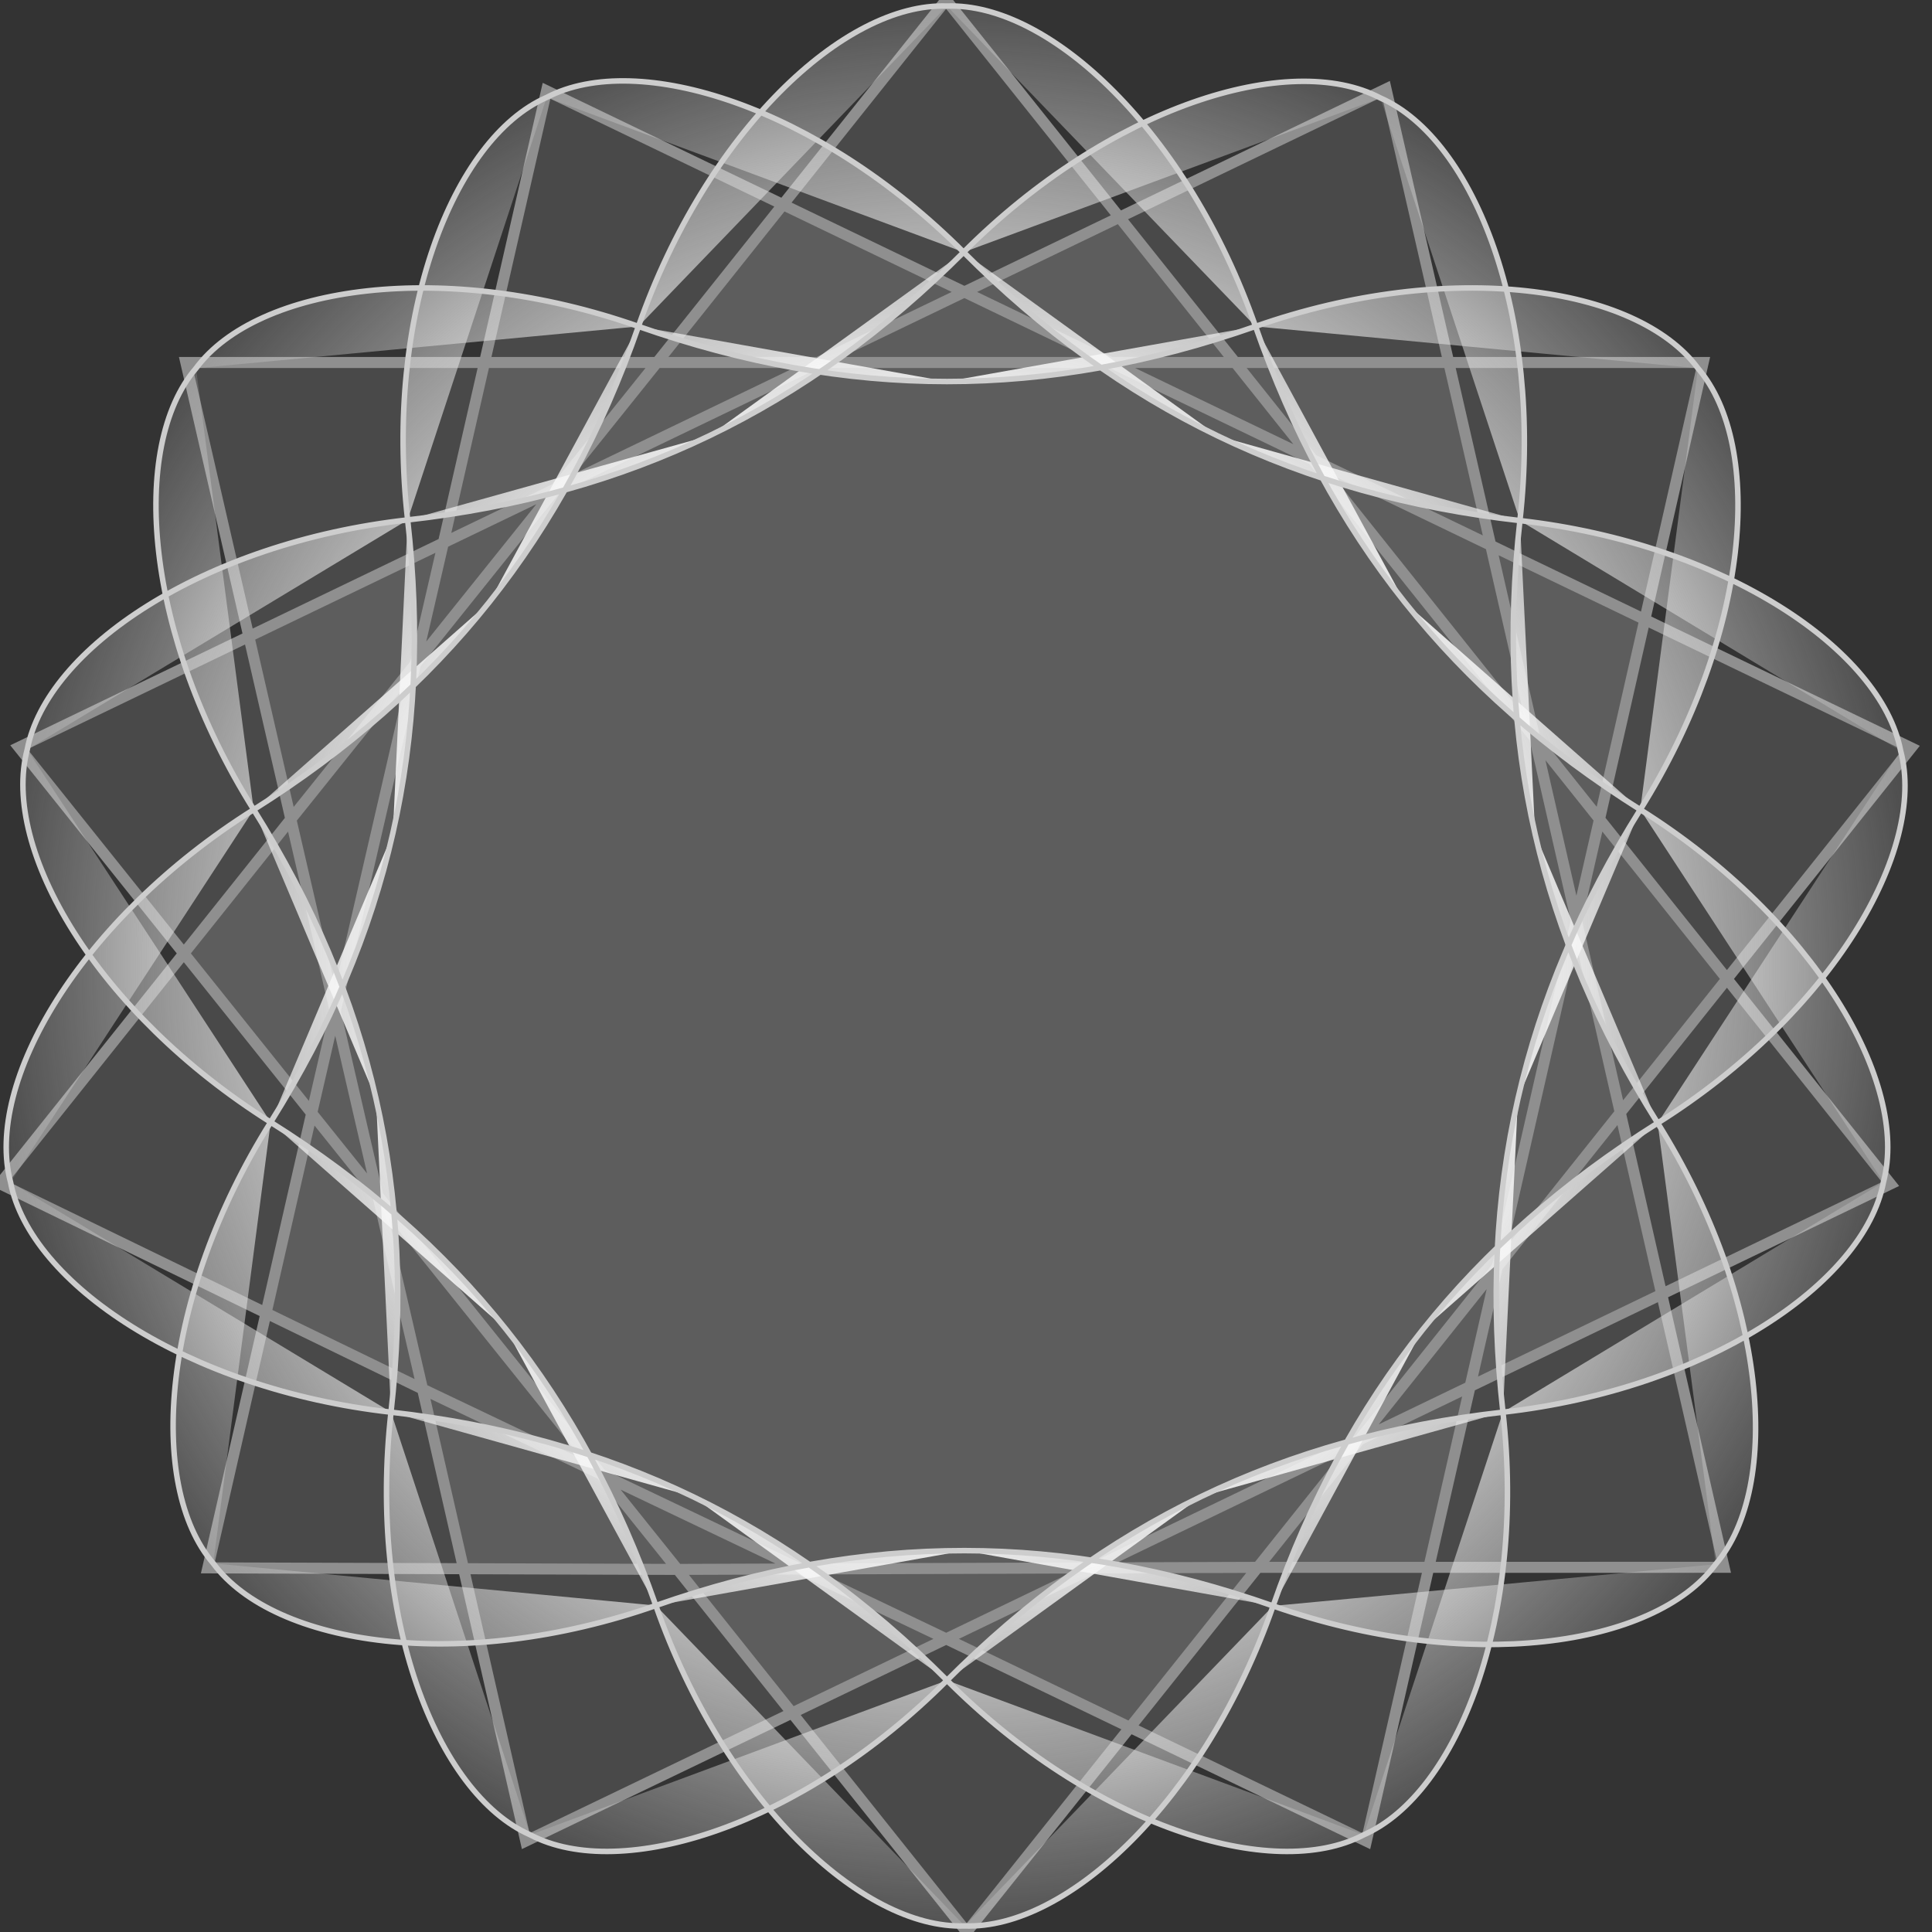
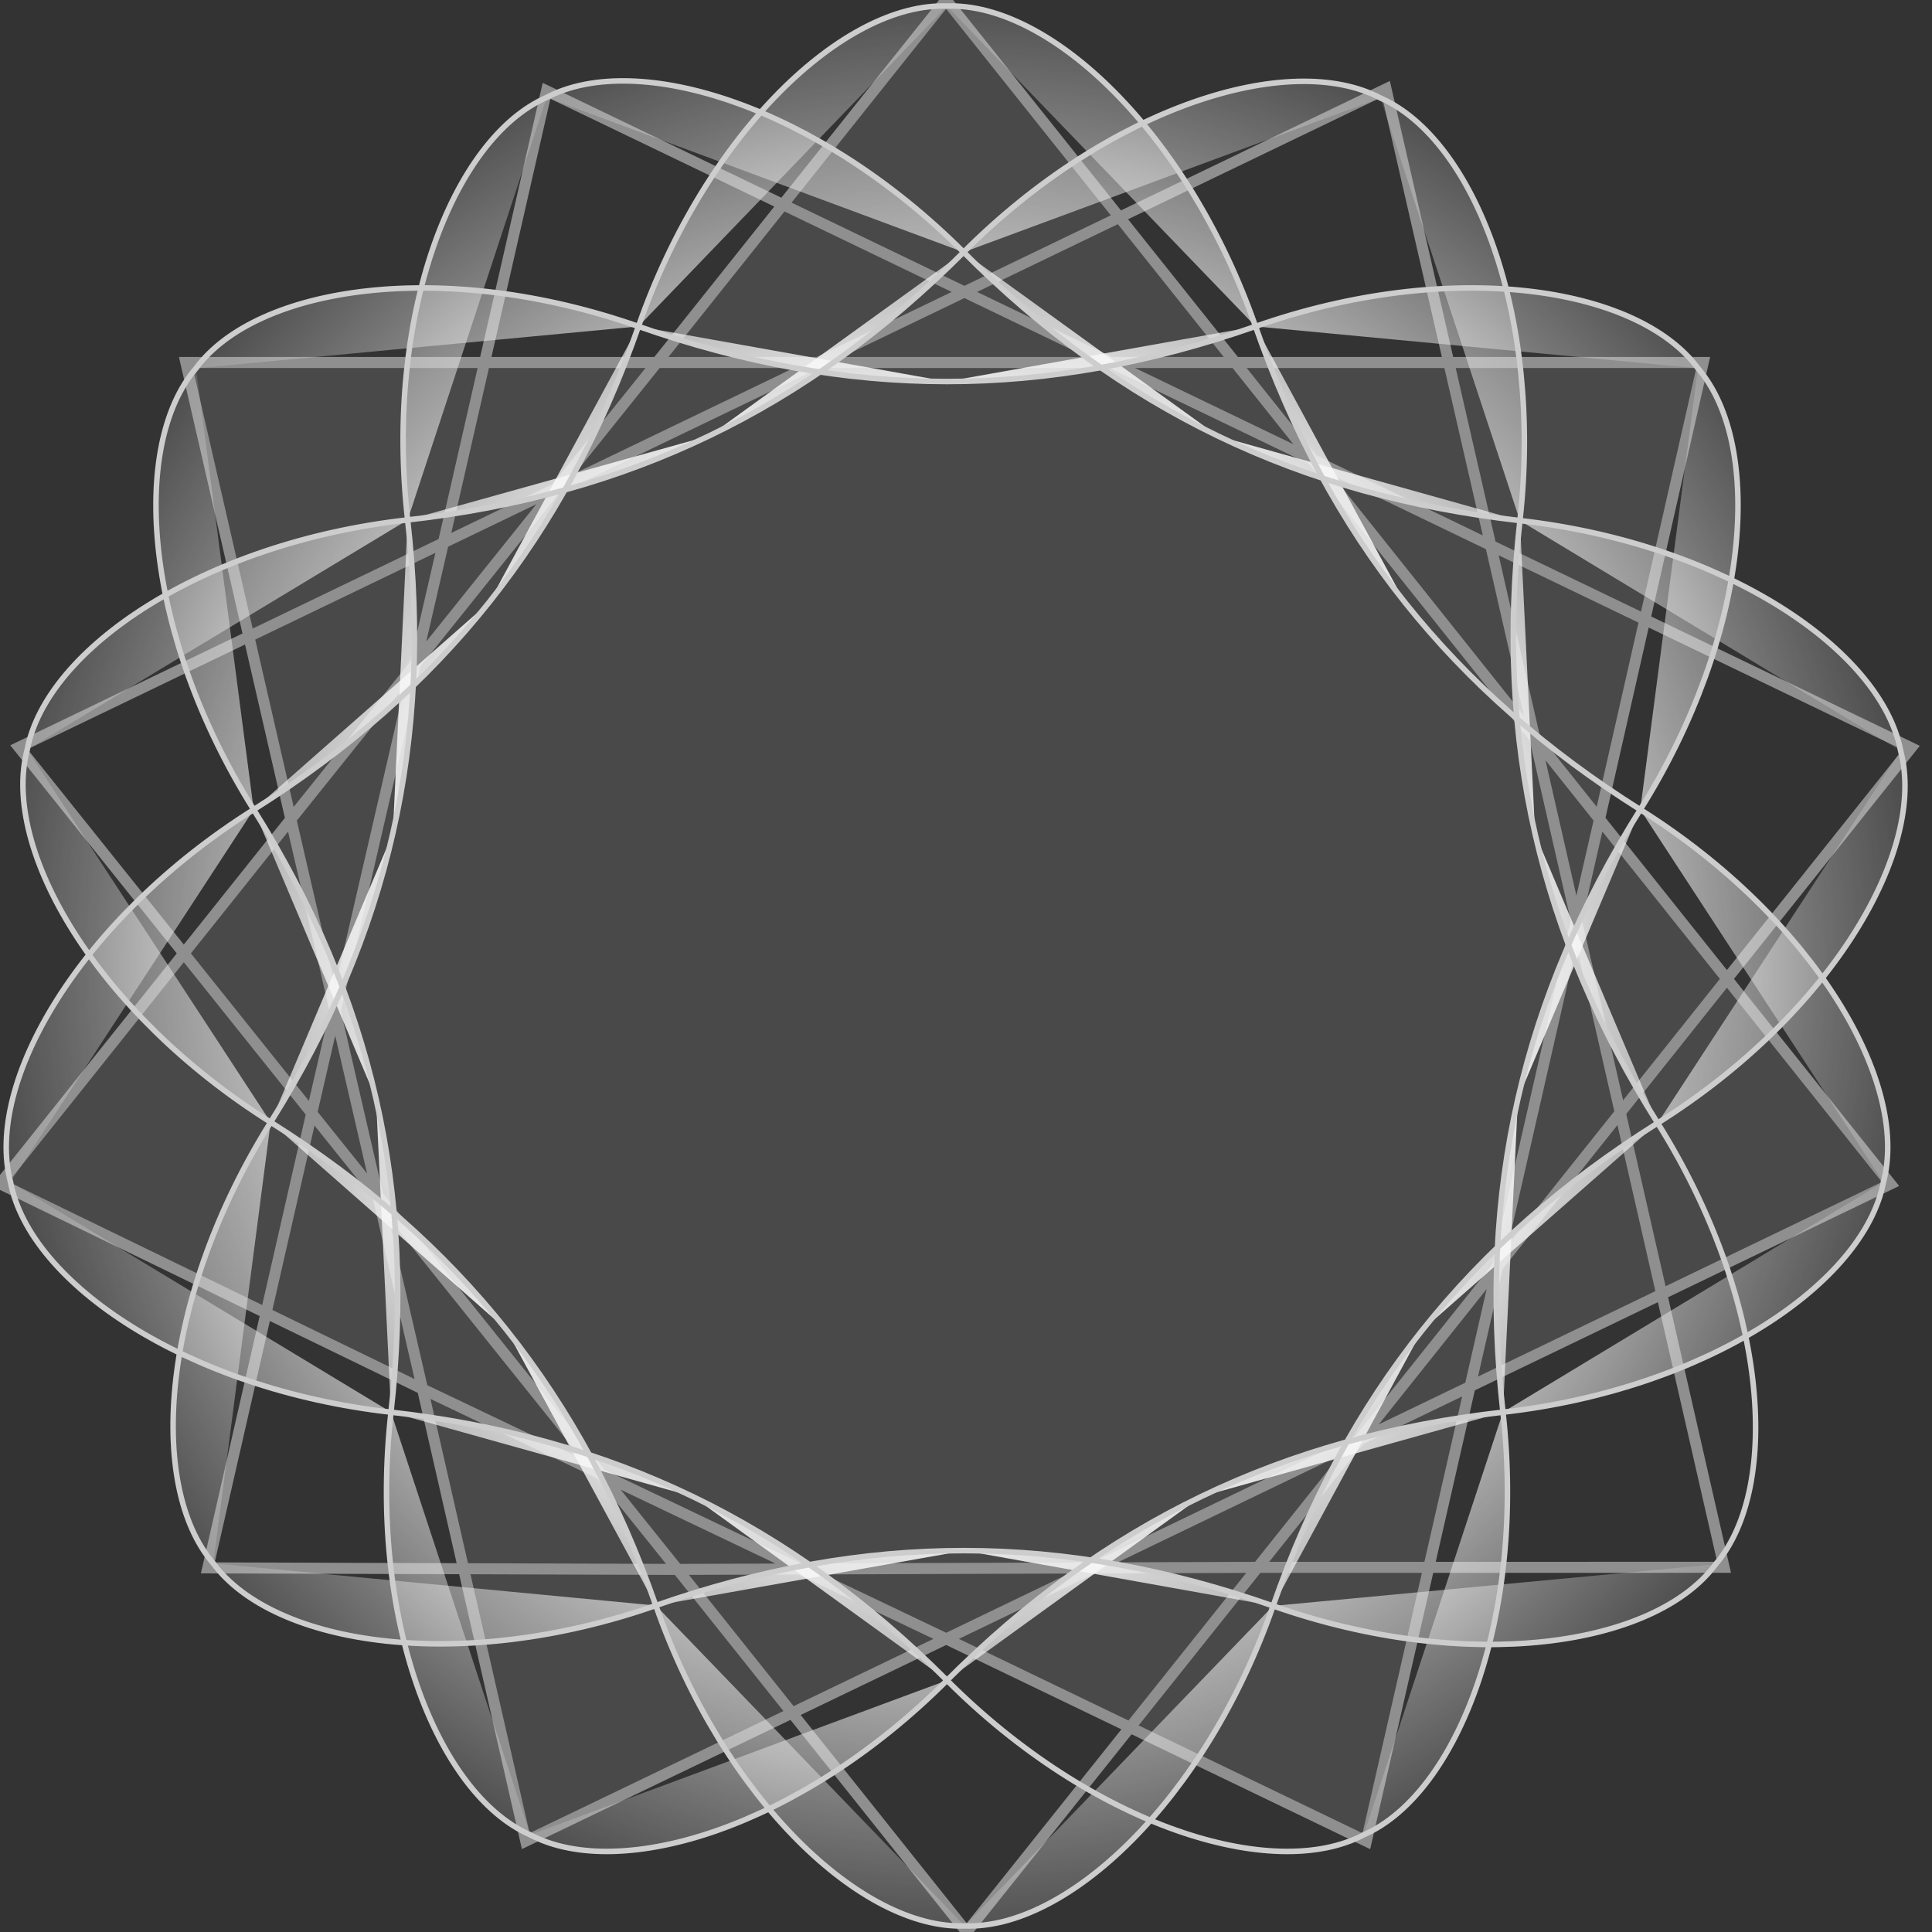
<svg xmlns="http://www.w3.org/2000/svg" width="55" height="55" viewBox="0 0 55 55" fill="none">
  <rect x="0" y="0" width="55" height="55" fill="#333333" stroke="none" />
  <path d="M45.535 23.32L53.819 33.706L41.85 39.471L38.897 52.415L26.936 46.655L14.967 52.413L12.029 39.543L0 33.7L8.28 23.322L5.291 10.32H18.703L26.933 0L35.165 10.32H48.487L45.535 23.32Z" fill="white" fill-opacity="0.11" />
-   <path d="M42.438 15.525L54.408 21.288L46.126 31.675L49.081 44.618L35.805 44.619L27.52 55L19.288 44.678L5.916 44.634L8.873 31.691L0.538 21.273L12.622 15.454L15.559 2.585L27.454 8.311L39.457 2.531L42.438 15.525Z" fill="white" fill-opacity="0.11" />
  <path d="M45.535 23.32L53.819 33.706L41.85 39.471M45.535 23.32L41.85 39.471M45.535 23.32L35.165 10.32M45.535 23.32L48.487 10.32H35.165M41.85 39.471L26.936 46.655M41.85 39.471L38.897 52.415L26.936 46.655M26.936 46.655L12.029 39.543M26.936 46.655L14.967 52.413L12.029 39.543M12.029 39.543L8.28 23.322M12.029 39.543L0 33.7L8.28 23.322M8.28 23.322L18.703 10.32M8.28 23.322L5.291 10.32H18.703M18.703 10.32L26.933 0L35.165 10.32M18.703 10.32H35.165M42.438 15.525L54.408 21.288L46.126 31.675M42.438 15.525L46.126 31.675M42.438 15.525L27.454 8.311M42.438 15.525L39.457 2.531L27.454 8.311M46.126 31.675L35.805 44.619M46.126 31.675L49.081 44.618L35.805 44.619M35.805 44.619L19.288 44.678M35.805 44.619L27.52 55L19.288 44.678M19.288 44.678L8.873 31.691M19.288 44.678L5.916 44.634L8.873 31.691M8.873 31.691L12.622 15.454M8.873 31.691L0.538 21.273L12.622 15.454M12.622 15.454L15.559 2.585L27.454 8.311M12.622 15.454L27.454 8.311" stroke="#8F8F8F" stroke-width="0.314" />
  <path fill-rule="evenodd" clip-rule="evenodd" d="M11.131 40.202C10.476 46.023 12.417 51.056 15.094 52.234L11.131 40.202Z" fill="url(#paint0_radial_16_11)" />
  <path fill-rule="evenodd" clip-rule="evenodd" d="M26.959 47.836C24.723 45.596 22.337 43.865 19.725 42.605L26.959 47.836Z" fill="url(#paint1_radial_16_11)" />
  <path fill-rule="evenodd" clip-rule="evenodd" d="M42.786 40.202C39.644 40.556 36.805 41.345 34.193 42.605L42.786 40.202Z" fill="url(#paint2_radial_16_11)" />
-   <path fill-rule="evenodd" clip-rule="evenodd" d="M26.959 47.836C31.095 51.978 36.233 53.597 38.822 52.234L26.959 47.836Z" fill="url(#paint3_radial_16_11)" />
  <path fill-rule="evenodd" clip-rule="evenodd" d="M46.695 23.048C45.013 25.729 43.858 28.444 43.213 31.276L46.695 23.048Z" fill="url(#paint4_radial_16_11)" />
  <path fill-rule="evenodd" clip-rule="evenodd" d="M42.786 40.202C48.599 39.545 53.066 36.531 53.617 33.654L42.786 40.202Z" fill="url(#paint5_radial_16_11)" />
  <path fill-rule="evenodd" clip-rule="evenodd" d="M35.742 9.292C36.786 12.281 38.186 14.877 39.994 17.148L35.742 9.292Z" fill="url(#paint6_radial_16_11)" />
  <path fill-rule="evenodd" clip-rule="evenodd" d="M46.695 23.048C49.807 18.087 50.239 12.709 48.337 10.484L46.695 23.048Z" fill="url(#paint7_radial_16_11)" />
  <path fill-rule="evenodd" clip-rule="evenodd" d="M18.175 9.292C21.16 10.338 24.059 10.861 26.958 10.861L18.175 9.292Z" fill="url(#paint8_radial_16_11)" />
  <path fill-rule="evenodd" clip-rule="evenodd" d="M35.742 9.292C33.81 3.762 29.881 0.07 26.958 0.173L35.742 9.292Z" fill="url(#paint9_radial_16_11)" />
  <path fill-rule="evenodd" clip-rule="evenodd" d="M7.222 23.048C9.9 21.363 12.116 19.418 13.923 17.148L7.222 23.048Z" fill="url(#paint10_radial_16_11)" />
  <path fill-rule="evenodd" clip-rule="evenodd" d="M18.175 9.292C12.654 7.357 7.323 8.132 5.58 10.484L18.175 9.292Z" fill="url(#paint11_radial_16_11)" />
  <path fill-rule="evenodd" clip-rule="evenodd" d="M7.222 23.048C2.269 26.165 -0.449 30.822 0.3 33.654L7.222 23.048Z" fill="url(#paint12_radial_16_11)" />
  <path fill-rule="evenodd" clip-rule="evenodd" d="M11.131 40.202C11.485 37.054 11.349 34.107 10.704 31.276L11.131 40.202Z" fill="url(#paint13_radial_16_11)" />
  <path fill-rule="evenodd" clip-rule="evenodd" d="M26.958 47.836C22.822 51.978 17.684 53.597 15.094 52.234L26.958 47.836Z" fill="url(#paint14_radial_16_11)" />
  <path fill-rule="evenodd" clip-rule="evenodd" d="M11.131 40.202C14.273 40.556 17.112 41.345 19.725 42.605L11.131 40.202Z" fill="url(#paint15_radial_16_11)" />
  <path fill-rule="evenodd" clip-rule="evenodd" d="M26.958 47.836C29.194 45.596 31.58 43.865 34.193 42.605L26.958 47.836Z" fill="url(#paint16_radial_16_11)" />
  <path fill-rule="evenodd" clip-rule="evenodd" d="M42.786 40.202C43.441 46.023 41.5 51.056 38.822 52.234L42.786 40.202Z" fill="url(#paint17_radial_16_11)" />
  <path fill-rule="evenodd" clip-rule="evenodd" d="M42.786 40.202C42.432 37.054 42.568 34.107 43.213 31.276L42.786 40.202Z" fill="url(#paint18_radial_16_11)" />
  <path fill-rule="evenodd" clip-rule="evenodd" d="M46.695 23.048C51.648 26.165 54.366 30.822 53.617 33.654L46.695 23.048Z" fill="url(#paint19_radial_16_11)" />
-   <path fill-rule="evenodd" clip-rule="evenodd" d="M46.695 23.048C44.017 21.363 41.802 19.418 39.994 17.148L46.695 23.048Z" fill="url(#paint20_radial_16_11)" />
  <path fill-rule="evenodd" clip-rule="evenodd" d="M35.742 9.292C41.263 7.357 46.594 8.132 48.337 10.484L35.742 9.292Z" fill="url(#paint21_radial_16_11)" />
  <path fill-rule="evenodd" clip-rule="evenodd" d="M35.742 9.292C32.758 10.338 29.858 10.861 26.958 10.861L35.742 9.292Z" fill="url(#paint22_radial_16_11)" />
  <path fill-rule="evenodd" clip-rule="evenodd" d="M18.175 9.292C20.107 3.762 24.035 0.07 26.958 0.173L18.175 9.292Z" fill="url(#paint23_radial_16_11)" />
  <path fill-rule="evenodd" clip-rule="evenodd" d="M18.175 9.292C17.131 12.281 15.731 14.877 13.923 17.148L18.175 9.292Z" fill="url(#paint24_radial_16_11)" />
  <path fill-rule="evenodd" clip-rule="evenodd" d="M7.222 23.048C4.11 18.087 3.678 12.709 5.58 10.484L7.222 23.048Z" fill="url(#paint25_radial_16_11)" />
  <path fill-rule="evenodd" clip-rule="evenodd" d="M11.131 40.202C5.318 39.545 0.851 36.531 0.3 33.654L11.131 40.202Z" fill="url(#paint26_radial_16_11)" />
  <path fill-rule="evenodd" clip-rule="evenodd" d="M7.222 23.048C8.904 25.729 10.059 28.444 10.704 31.276L7.222 23.048Z" fill="url(#paint27_radial_16_11)" />
  <path fill-rule="evenodd" clip-rule="evenodd" d="M18.67 45.706C20.606 51.235 24.538 54.928 27.462 54.827L18.67 45.706Z" fill="url(#paint28_radial_16_11)" />
  <path fill-rule="evenodd" clip-rule="evenodd" d="M36.242 45.717C33.256 44.669 30.355 44.144 27.455 44.143L36.242 45.717Z" fill="url(#paint29_radial_16_11)" />
  <path fill-rule="evenodd" clip-rule="evenodd" d="M47.19 31.971C44.513 33.654 42.297 35.597 40.49 37.865L47.19 31.971Z" fill="url(#paint30_radial_16_11)" />
  <path fill-rule="evenodd" clip-rule="evenodd" d="M36.242 45.717C41.766 47.654 47.098 46.883 48.84 44.532L36.242 45.717Z" fill="url(#paint31_radial_16_11)" />
  <path fill-rule="evenodd" clip-rule="evenodd" d="M43.269 14.82C42.917 17.966 43.055 20.913 43.702 23.744L43.269 14.82Z" fill="url(#paint32_radial_16_11)" />
  <path fill-rule="evenodd" clip-rule="evenodd" d="M47.19 31.971C52.142 28.858 54.859 24.204 54.107 21.373L47.19 31.971Z" fill="url(#paint33_radial_16_11)" />
  <path fill-rule="evenodd" clip-rule="evenodd" d="M27.432 7.179C29.67 9.419 32.058 11.151 34.672 12.412L27.432 7.179Z" fill="url(#paint34_radial_16_11)" />
  <path fill-rule="evenodd" clip-rule="evenodd" d="M43.269 14.82C43.92 9.001 41.976 3.968 39.297 2.789L43.269 14.82Z" fill="url(#paint35_radial_16_11)" />
  <path fill-rule="evenodd" clip-rule="evenodd" d="M11.605 14.801C14.748 14.448 17.587 13.661 20.199 12.403L11.605 14.801Z" fill="url(#paint36_radial_16_11)" />
  <path fill-rule="evenodd" clip-rule="evenodd" d="M27.432 7.179C23.292 3.035 18.151 1.414 15.562 2.774L27.432 7.179Z" fill="url(#paint37_radial_16_11)" />
  <path fill-rule="evenodd" clip-rule="evenodd" d="M7.705 31.947C9.387 29.267 10.54 26.554 11.183 23.724L7.705 31.947Z" fill="url(#paint38_radial_16_11)" />
  <path fill-rule="evenodd" clip-rule="evenodd" d="M11.605 14.801C5.791 15.453 1.324 18.464 0.775 21.34L11.605 14.801Z" fill="url(#paint39_radial_16_11)" />
  <path fill-rule="evenodd" clip-rule="evenodd" d="M7.705 31.947C4.595 36.904 4.167 42.28 6.071 44.506L7.705 31.947Z" fill="url(#paint40_radial_16_11)" />
  <path fill-rule="evenodd" clip-rule="evenodd" d="M18.67 45.706C17.623 42.717 16.222 40.12 14.412 37.849L18.67 45.706Z" fill="url(#paint41_radial_16_11)" />
  <path fill-rule="evenodd" clip-rule="evenodd" d="M36.242 45.717C34.313 51.244 30.386 54.931 27.462 54.827L36.242 45.717Z" fill="url(#paint42_radial_16_11)" />
  <path fill-rule="evenodd" clip-rule="evenodd" d="M18.67 45.706C21.655 44.662 24.555 44.141 27.455 44.143L18.67 45.706Z" fill="url(#paint43_radial_16_11)" />
  <path fill-rule="evenodd" clip-rule="evenodd" d="M36.242 45.717C37.285 42.729 38.683 40.134 40.49 37.865L36.242 45.717Z" fill="url(#paint44_radial_16_11)" />
-   <path fill-rule="evenodd" clip-rule="evenodd" d="M47.19 31.971C50.306 36.932 50.741 42.309 48.84 44.532L47.19 31.971Z" fill="url(#paint45_radial_16_11)" />
  <path fill-rule="evenodd" clip-rule="evenodd" d="M47.19 31.971C45.505 29.29 44.349 26.575 43.702 23.744L47.19 31.971Z" fill="url(#paint46_radial_16_11)" />
  <path fill-rule="evenodd" clip-rule="evenodd" d="M43.269 14.82C49.084 15.48 53.554 18.496 54.107 21.373L43.269 14.82Z" fill="url(#paint47_radial_16_11)" />
  <path fill-rule="evenodd" clip-rule="evenodd" d="M43.269 14.82C40.126 14.464 37.286 13.674 34.672 12.412L43.269 14.82Z" fill="url(#paint48_radial_16_11)" />
  <path fill-rule="evenodd" clip-rule="evenodd" d="M27.432 7.179C31.567 3.04 36.706 1.425 39.297 2.789L27.432 7.179Z" fill="url(#paint49_radial_16_11)" />
  <path fill-rule="evenodd" clip-rule="evenodd" d="M27.432 7.179C25.197 9.416 22.812 11.145 20.199 12.403L27.432 7.179Z" fill="url(#paint50_radial_16_11)" />
  <path fill-rule="evenodd" clip-rule="evenodd" d="M11.605 14.801C10.946 8.98 12.884 3.95 15.562 2.774L11.605 14.801Z" fill="url(#paint51_radial_16_11)" />
  <path fill-rule="evenodd" clip-rule="evenodd" d="M11.605 14.801C11.961 17.947 11.827 20.894 11.183 23.724L11.605 14.801Z" fill="url(#paint52_radial_16_11)" />
  <path fill-rule="evenodd" clip-rule="evenodd" d="M7.705 31.947C2.749 28.828 0.027 24.17 0.775 21.34L7.705 31.947Z" fill="url(#paint53_radial_16_11)" />
  <path fill-rule="evenodd" clip-rule="evenodd" d="M18.67 45.706C13.148 47.637 7.815 46.859 6.071 44.506L18.67 45.706Z" fill="url(#paint54_radial_16_11)" />
  <path fill-rule="evenodd" clip-rule="evenodd" d="M7.705 31.947C10.385 33.633 12.602 35.578 14.412 37.849L7.705 31.947Z" fill="url(#paint55_radial_16_11)" />
  <path d="M11.131 40.202C10.476 46.023 12.417 51.056 15.094 52.234C17.684 53.597 22.822 51.978 26.958 47.836C29.194 45.596 31.58 43.865 34.193 42.605C36.805 41.345 39.644 40.556 42.786 40.202M11.131 40.202C11.485 37.054 11.349 34.107 10.704 31.276M11.131 40.202C14.273 40.556 17.112 41.345 19.725 42.605C22.337 43.865 24.723 45.596 26.959 47.836C31.095 51.978 36.233 53.597 38.822 52.234C41.5 51.056 43.441 46.023 42.786 40.202M11.131 40.202C5.318 39.545 0.851 36.531 0.3 33.654C-0.449 30.822 2.269 26.165 7.222 23.048M42.786 40.202C48.599 39.545 53.066 36.531 53.617 33.654C54.366 30.822 51.648 26.165 46.695 23.048M46.695 23.048C45.013 25.729 43.858 28.444 43.213 31.276C42.568 34.107 42.432 37.054 42.786 40.202M46.695 23.048C49.807 18.087 50.239 12.709 48.337 10.484C46.594 8.132 41.263 7.357 35.742 9.292M46.695 23.048C44.017 21.363 41.802 19.418 39.994 17.148C38.186 14.877 36.786 12.281 35.742 9.292M35.742 9.292C33.81 3.762 29.881 0.07 26.958 0.173C24.035 0.07 20.107 3.762 18.175 9.292M35.742 9.292C32.758 10.338 29.858 10.861 26.958 10.861C24.059 10.861 21.16 10.338 18.175 9.292M18.175 9.292C12.654 7.357 7.323 8.132 5.58 10.484C3.678 12.709 4.11 18.087 7.222 23.048M18.175 9.292C17.131 12.281 15.731 14.877 13.923 17.148C12.116 19.418 9.9 21.363 7.222 23.048M7.222 23.048C8.904 25.729 10.059 28.444 10.704 31.276M18.67 45.706C20.606 51.235 24.538 54.928 27.462 54.827C30.386 54.931 34.313 51.244 36.242 45.717C37.285 42.729 38.683 40.134 40.49 37.865C42.297 35.597 44.513 33.654 47.19 31.971M18.67 45.706C17.623 42.717 16.222 40.12 14.412 37.849M18.67 45.706C21.655 44.662 24.555 44.141 27.455 44.143C30.355 44.144 33.256 44.669 36.242 45.717C41.766 47.654 47.098 46.883 48.84 44.532C50.741 42.309 50.306 36.932 47.19 31.971M18.67 45.706C13.148 47.637 7.815 46.859 6.071 44.506C4.167 42.28 4.595 36.904 7.705 31.947M47.19 31.971C52.142 28.858 54.859 24.204 54.107 21.373C53.554 18.496 49.084 15.48 43.269 14.82M43.269 14.82C42.917 17.966 43.055 20.913 43.702 23.744C44.349 26.575 45.505 29.29 47.19 31.971M43.269 14.82C43.92 9.001 41.976 3.968 39.297 2.789C36.706 1.425 31.567 3.04 27.432 7.179M43.269 14.82C40.126 14.464 37.286 13.674 34.672 12.412C32.058 11.151 29.67 9.419 27.432 7.179M27.432 7.179C23.292 3.035 18.151 1.414 15.562 2.774C12.884 3.95 10.946 8.98 11.605 14.801M27.432 7.179C25.197 9.416 22.812 11.145 20.199 12.403C17.587 13.661 14.748 14.448 11.605 14.801M11.605 14.801C5.791 15.453 1.324 18.464 0.775 21.34C0.027 24.17 2.749 28.828 7.705 31.947M11.605 14.801C11.961 17.947 11.827 20.894 11.183 23.724C10.54 26.554 9.387 29.267 7.705 31.947M7.705 31.947C10.385 33.633 12.602 35.578 14.412 37.849" stroke="#CDCDCD" stroke-width="0.157" stroke-linecap="round" stroke-linejoin="round" />
  <defs>
    <radialGradient id="paint0_radial_16_11" cx="0" cy="0" r="1" gradientUnits="userSpaceOnUse" gradientTransform="translate(27.204 27.5) rotate(90) scale(30.38 30.044)">
      <stop offset="0.49" stop-color="white" />
      <stop offset="0.99" stop-color="#D9D9D9" stop-opacity="0" />
    </radialGradient>
    <radialGradient id="paint1_radial_16_11" cx="0" cy="0" r="1" gradientUnits="userSpaceOnUse" gradientTransform="translate(27.204 27.5) rotate(90) scale(30.38 30.044)">
      <stop offset="0.49" stop-color="white" />
      <stop offset="0.99" stop-color="#D9D9D9" stop-opacity="0" />
    </radialGradient>
    <radialGradient id="paint2_radial_16_11" cx="0" cy="0" r="1" gradientUnits="userSpaceOnUse" gradientTransform="translate(27.204 27.5) rotate(90) scale(30.38 30.044)">
      <stop offset="0.49" stop-color="white" />
      <stop offset="0.99" stop-color="#D9D9D9" stop-opacity="0" />
    </radialGradient>
    <radialGradient id="paint3_radial_16_11" cx="0" cy="0" r="1" gradientUnits="userSpaceOnUse" gradientTransform="translate(27.204 27.5) rotate(90) scale(30.38 30.044)">
      <stop offset="0.49" stop-color="white" />
      <stop offset="0.99" stop-color="#D9D9D9" stop-opacity="0" />
    </radialGradient>
    <radialGradient id="paint4_radial_16_11" cx="0" cy="0" r="1" gradientUnits="userSpaceOnUse" gradientTransform="translate(27.204 27.5) rotate(90) scale(30.38 30.044)">
      <stop offset="0.49" stop-color="white" />
      <stop offset="0.99" stop-color="#D9D9D9" stop-opacity="0" />
    </radialGradient>
    <radialGradient id="paint5_radial_16_11" cx="0" cy="0" r="1" gradientUnits="userSpaceOnUse" gradientTransform="translate(27.204 27.5) rotate(90) scale(30.38 30.044)">
      <stop offset="0.49" stop-color="white" />
      <stop offset="0.99" stop-color="#D9D9D9" stop-opacity="0" />
    </radialGradient>
    <radialGradient id="paint6_radial_16_11" cx="0" cy="0" r="1" gradientUnits="userSpaceOnUse" gradientTransform="translate(27.204 27.5) rotate(90) scale(30.38 30.044)">
      <stop offset="0.49" stop-color="white" />
      <stop offset="0.99" stop-color="#D9D9D9" stop-opacity="0" />
    </radialGradient>
    <radialGradient id="paint7_radial_16_11" cx="0" cy="0" r="1" gradientUnits="userSpaceOnUse" gradientTransform="translate(27.204 27.5) rotate(90) scale(30.38 30.044)">
      <stop offset="0.49" stop-color="white" />
      <stop offset="0.99" stop-color="#D9D9D9" stop-opacity="0" />
    </radialGradient>
    <radialGradient id="paint8_radial_16_11" cx="0" cy="0" r="1" gradientUnits="userSpaceOnUse" gradientTransform="translate(27.204 27.5) rotate(90) scale(30.38 30.044)">
      <stop offset="0.49" stop-color="white" />
      <stop offset="0.99" stop-color="#D9D9D9" stop-opacity="0" />
    </radialGradient>
    <radialGradient id="paint9_radial_16_11" cx="0" cy="0" r="1" gradientUnits="userSpaceOnUse" gradientTransform="translate(27.204 27.5) rotate(90) scale(30.38 30.044)">
      <stop offset="0.49" stop-color="white" />
      <stop offset="0.99" stop-color="#D9D9D9" stop-opacity="0" />
    </radialGradient>
    <radialGradient id="paint10_radial_16_11" cx="0" cy="0" r="1" gradientUnits="userSpaceOnUse" gradientTransform="translate(27.204 27.5) rotate(90) scale(30.38 30.044)">
      <stop offset="0.49" stop-color="white" />
      <stop offset="0.99" stop-color="#D9D9D9" stop-opacity="0" />
    </radialGradient>
    <radialGradient id="paint11_radial_16_11" cx="0" cy="0" r="1" gradientUnits="userSpaceOnUse" gradientTransform="translate(27.204 27.5) rotate(90) scale(30.38 30.044)">
      <stop offset="0.49" stop-color="white" />
      <stop offset="0.99" stop-color="#D9D9D9" stop-opacity="0" />
    </radialGradient>
    <radialGradient id="paint12_radial_16_11" cx="0" cy="0" r="1" gradientUnits="userSpaceOnUse" gradientTransform="translate(27.204 27.5) rotate(90) scale(30.38 30.044)">
      <stop offset="0.49" stop-color="white" />
      <stop offset="0.99" stop-color="#D9D9D9" stop-opacity="0" />
    </radialGradient>
    <radialGradient id="paint13_radial_16_11" cx="0" cy="0" r="1" gradientUnits="userSpaceOnUse" gradientTransform="translate(27.204 27.5) rotate(90) scale(30.38 30.044)">
      <stop offset="0.49" stop-color="white" />
      <stop offset="0.99" stop-color="#D9D9D9" stop-opacity="0" />
    </radialGradient>
    <radialGradient id="paint14_radial_16_11" cx="0" cy="0" r="1" gradientUnits="userSpaceOnUse" gradientTransform="translate(27.204 27.5) rotate(90) scale(30.38 30.044)">
      <stop offset="0.49" stop-color="white" />
      <stop offset="0.99" stop-color="#D9D9D9" stop-opacity="0" />
    </radialGradient>
    <radialGradient id="paint15_radial_16_11" cx="0" cy="0" r="1" gradientUnits="userSpaceOnUse" gradientTransform="translate(27.204 27.5) rotate(90) scale(30.38 30.044)">
      <stop offset="0.49" stop-color="white" />
      <stop offset="0.99" stop-color="#D9D9D9" stop-opacity="0" />
    </radialGradient>
    <radialGradient id="paint16_radial_16_11" cx="0" cy="0" r="1" gradientUnits="userSpaceOnUse" gradientTransform="translate(27.204 27.5) rotate(90) scale(30.38 30.044)">
      <stop offset="0.49" stop-color="white" />
      <stop offset="0.99" stop-color="#D9D9D9" stop-opacity="0" />
    </radialGradient>
    <radialGradient id="paint17_radial_16_11" cx="0" cy="0" r="1" gradientUnits="userSpaceOnUse" gradientTransform="translate(27.204 27.5) rotate(90) scale(30.38 30.044)">
      <stop offset="0.49" stop-color="white" />
      <stop offset="0.99" stop-color="#D9D9D9" stop-opacity="0" />
    </radialGradient>
    <radialGradient id="paint18_radial_16_11" cx="0" cy="0" r="1" gradientUnits="userSpaceOnUse" gradientTransform="translate(27.204 27.5) rotate(90) scale(30.38 30.044)">
      <stop offset="0.49" stop-color="white" />
      <stop offset="0.99" stop-color="#D9D9D9" stop-opacity="0" />
    </radialGradient>
    <radialGradient id="paint19_radial_16_11" cx="0" cy="0" r="1" gradientUnits="userSpaceOnUse" gradientTransform="translate(27.204 27.5) rotate(90) scale(30.38 30.044)">
      <stop offset="0.49" stop-color="white" />
      <stop offset="0.99" stop-color="#D9D9D9" stop-opacity="0" />
    </radialGradient>
    <radialGradient id="paint20_radial_16_11" cx="0" cy="0" r="1" gradientUnits="userSpaceOnUse" gradientTransform="translate(27.204 27.5) rotate(90) scale(30.38 30.044)">
      <stop offset="0.49" stop-color="white" />
      <stop offset="0.99" stop-color="#D9D9D9" stop-opacity="0" />
    </radialGradient>
    <radialGradient id="paint21_radial_16_11" cx="0" cy="0" r="1" gradientUnits="userSpaceOnUse" gradientTransform="translate(27.204 27.5) rotate(90) scale(30.38 30.044)">
      <stop offset="0.49" stop-color="white" />
      <stop offset="0.99" stop-color="#D9D9D9" stop-opacity="0" />
    </radialGradient>
    <radialGradient id="paint22_radial_16_11" cx="0" cy="0" r="1" gradientUnits="userSpaceOnUse" gradientTransform="translate(27.204 27.5) rotate(90) scale(30.38 30.044)">
      <stop offset="0.49" stop-color="white" />
      <stop offset="0.99" stop-color="#D9D9D9" stop-opacity="0" />
    </radialGradient>
    <radialGradient id="paint23_radial_16_11" cx="0" cy="0" r="1" gradientUnits="userSpaceOnUse" gradientTransform="translate(27.204 27.5) rotate(90) scale(30.38 30.044)">
      <stop offset="0.49" stop-color="white" />
      <stop offset="0.99" stop-color="#D9D9D9" stop-opacity="0" />
    </radialGradient>
    <radialGradient id="paint24_radial_16_11" cx="0" cy="0" r="1" gradientUnits="userSpaceOnUse" gradientTransform="translate(27.204 27.5) rotate(90) scale(30.38 30.044)">
      <stop offset="0.49" stop-color="white" />
      <stop offset="0.99" stop-color="#D9D9D9" stop-opacity="0" />
    </radialGradient>
    <radialGradient id="paint25_radial_16_11" cx="0" cy="0" r="1" gradientUnits="userSpaceOnUse" gradientTransform="translate(27.204 27.5) rotate(90) scale(30.38 30.044)">
      <stop offset="0.49" stop-color="white" />
      <stop offset="0.99" stop-color="#D9D9D9" stop-opacity="0" />
    </radialGradient>
    <radialGradient id="paint26_radial_16_11" cx="0" cy="0" r="1" gradientUnits="userSpaceOnUse" gradientTransform="translate(27.204 27.5) rotate(90) scale(30.38 30.044)">
      <stop offset="0.49" stop-color="white" />
      <stop offset="0.99" stop-color="#D9D9D9" stop-opacity="0" />
    </radialGradient>
    <radialGradient id="paint27_radial_16_11" cx="0" cy="0" r="1" gradientUnits="userSpaceOnUse" gradientTransform="translate(27.204 27.5) rotate(90) scale(30.38 30.044)">
      <stop offset="0.49" stop-color="white" />
      <stop offset="0.99" stop-color="#D9D9D9" stop-opacity="0" />
    </radialGradient>
    <radialGradient id="paint28_radial_16_11" cx="0" cy="0" r="1" gradientUnits="userSpaceOnUse" gradientTransform="translate(27.204 27.5) rotate(90) scale(30.38 30.044)">
      <stop offset="0.49" stop-color="white" />
      <stop offset="0.99" stop-color="#D9D9D9" stop-opacity="0" />
    </radialGradient>
    <radialGradient id="paint29_radial_16_11" cx="0" cy="0" r="1" gradientUnits="userSpaceOnUse" gradientTransform="translate(27.204 27.5) rotate(90) scale(30.38 30.044)">
      <stop offset="0.49" stop-color="white" />
      <stop offset="0.99" stop-color="#D9D9D9" stop-opacity="0" />
    </radialGradient>
    <radialGradient id="paint30_radial_16_11" cx="0" cy="0" r="1" gradientUnits="userSpaceOnUse" gradientTransform="translate(27.204 27.5) rotate(90) scale(30.38 30.044)">
      <stop offset="0.49" stop-color="white" />
      <stop offset="0.99" stop-color="#D9D9D9" stop-opacity="0" />
    </radialGradient>
    <radialGradient id="paint31_radial_16_11" cx="0" cy="0" r="1" gradientUnits="userSpaceOnUse" gradientTransform="translate(27.204 27.5) rotate(90) scale(30.38 30.044)">
      <stop offset="0.49" stop-color="white" />
      <stop offset="0.99" stop-color="#D9D9D9" stop-opacity="0" />
    </radialGradient>
    <radialGradient id="paint32_radial_16_11" cx="0" cy="0" r="1" gradientUnits="userSpaceOnUse" gradientTransform="translate(27.204 27.5) rotate(90) scale(30.38 30.044)">
      <stop offset="0.49" stop-color="white" />
      <stop offset="0.99" stop-color="#D9D9D9" stop-opacity="0" />
    </radialGradient>
    <radialGradient id="paint33_radial_16_11" cx="0" cy="0" r="1" gradientUnits="userSpaceOnUse" gradientTransform="translate(27.204 27.5) rotate(90) scale(30.38 30.044)">
      <stop offset="0.49" stop-color="white" />
      <stop offset="0.99" stop-color="#D9D9D9" stop-opacity="0" />
    </radialGradient>
    <radialGradient id="paint34_radial_16_11" cx="0" cy="0" r="1" gradientUnits="userSpaceOnUse" gradientTransform="translate(27.204 27.5) rotate(90) scale(30.38 30.044)">
      <stop offset="0.49" stop-color="white" />
      <stop offset="0.99" stop-color="#D9D9D9" stop-opacity="0" />
    </radialGradient>
    <radialGradient id="paint35_radial_16_11" cx="0" cy="0" r="1" gradientUnits="userSpaceOnUse" gradientTransform="translate(27.204 27.5) rotate(90) scale(30.38 30.044)">
      <stop offset="0.49" stop-color="white" />
      <stop offset="0.99" stop-color="#D9D9D9" stop-opacity="0" />
    </radialGradient>
    <radialGradient id="paint36_radial_16_11" cx="0" cy="0" r="1" gradientUnits="userSpaceOnUse" gradientTransform="translate(27.204 27.5) rotate(90) scale(30.38 30.044)">
      <stop offset="0.49" stop-color="white" />
      <stop offset="0.99" stop-color="#D9D9D9" stop-opacity="0" />
    </radialGradient>
    <radialGradient id="paint37_radial_16_11" cx="0" cy="0" r="1" gradientUnits="userSpaceOnUse" gradientTransform="translate(27.204 27.5) rotate(90) scale(30.38 30.044)">
      <stop offset="0.49" stop-color="white" />
      <stop offset="0.99" stop-color="#D9D9D9" stop-opacity="0" />
    </radialGradient>
    <radialGradient id="paint38_radial_16_11" cx="0" cy="0" r="1" gradientUnits="userSpaceOnUse" gradientTransform="translate(27.204 27.5) rotate(90) scale(30.38 30.044)">
      <stop offset="0.49" stop-color="white" />
      <stop offset="0.99" stop-color="#D9D9D9" stop-opacity="0" />
    </radialGradient>
    <radialGradient id="paint39_radial_16_11" cx="0" cy="0" r="1" gradientUnits="userSpaceOnUse" gradientTransform="translate(27.204 27.5) rotate(90) scale(30.38 30.044)">
      <stop offset="0.49" stop-color="white" />
      <stop offset="0.99" stop-color="#D9D9D9" stop-opacity="0" />
    </radialGradient>
    <radialGradient id="paint40_radial_16_11" cx="0" cy="0" r="1" gradientUnits="userSpaceOnUse" gradientTransform="translate(27.204 27.5) rotate(90) scale(30.38 30.044)">
      <stop offset="0.49" stop-color="white" />
      <stop offset="0.99" stop-color="#D9D9D9" stop-opacity="0" />
    </radialGradient>
    <radialGradient id="paint41_radial_16_11" cx="0" cy="0" r="1" gradientUnits="userSpaceOnUse" gradientTransform="translate(27.204 27.5) rotate(90) scale(30.38 30.044)">
      <stop offset="0.49" stop-color="white" />
      <stop offset="0.99" stop-color="#D9D9D9" stop-opacity="0" />
    </radialGradient>
    <radialGradient id="paint42_radial_16_11" cx="0" cy="0" r="1" gradientUnits="userSpaceOnUse" gradientTransform="translate(27.204 27.5) rotate(90) scale(30.38 30.044)">
      <stop offset="0.49" stop-color="white" />
      <stop offset="0.99" stop-color="#D9D9D9" stop-opacity="0" />
    </radialGradient>
    <radialGradient id="paint43_radial_16_11" cx="0" cy="0" r="1" gradientUnits="userSpaceOnUse" gradientTransform="translate(27.204 27.5) rotate(90) scale(30.38 30.044)">
      <stop offset="0.49" stop-color="white" />
      <stop offset="0.99" stop-color="#D9D9D9" stop-opacity="0" />
    </radialGradient>
    <radialGradient id="paint44_radial_16_11" cx="0" cy="0" r="1" gradientUnits="userSpaceOnUse" gradientTransform="translate(27.204 27.5) rotate(90) scale(30.38 30.044)">
      <stop offset="0.49" stop-color="white" />
      <stop offset="0.99" stop-color="#D9D9D9" stop-opacity="0" />
    </radialGradient>
    <radialGradient id="paint45_radial_16_11" cx="0" cy="0" r="1" gradientUnits="userSpaceOnUse" gradientTransform="translate(27.204 27.5) rotate(90) scale(30.38 30.044)">
      <stop offset="0.49" stop-color="white" />
      <stop offset="0.99" stop-color="#D9D9D9" stop-opacity="0" />
    </radialGradient>
    <radialGradient id="paint46_radial_16_11" cx="0" cy="0" r="1" gradientUnits="userSpaceOnUse" gradientTransform="translate(27.204 27.5) rotate(90) scale(30.38 30.044)">
      <stop offset="0.49" stop-color="white" />
      <stop offset="0.99" stop-color="#D9D9D9" stop-opacity="0" />
    </radialGradient>
    <radialGradient id="paint47_radial_16_11" cx="0" cy="0" r="1" gradientUnits="userSpaceOnUse" gradientTransform="translate(27.204 27.5) rotate(90) scale(30.38 30.044)">
      <stop offset="0.49" stop-color="white" />
      <stop offset="0.99" stop-color="#D9D9D9" stop-opacity="0" />
    </radialGradient>
    <radialGradient id="paint48_radial_16_11" cx="0" cy="0" r="1" gradientUnits="userSpaceOnUse" gradientTransform="translate(27.204 27.5) rotate(90) scale(30.38 30.044)">
      <stop offset="0.49" stop-color="white" />
      <stop offset="0.99" stop-color="#D9D9D9" stop-opacity="0" />
    </radialGradient>
    <radialGradient id="paint49_radial_16_11" cx="0" cy="0" r="1" gradientUnits="userSpaceOnUse" gradientTransform="translate(27.204 27.5) rotate(90) scale(30.38 30.044)">
      <stop offset="0.49" stop-color="white" />
      <stop offset="0.99" stop-color="#D9D9D9" stop-opacity="0" />
    </radialGradient>
    <radialGradient id="paint50_radial_16_11" cx="0" cy="0" r="1" gradientUnits="userSpaceOnUse" gradientTransform="translate(27.204 27.5) rotate(90) scale(30.38 30.044)">
      <stop offset="0.49" stop-color="white" />
      <stop offset="0.99" stop-color="#D9D9D9" stop-opacity="0" />
    </radialGradient>
    <radialGradient id="paint51_radial_16_11" cx="0" cy="0" r="1" gradientUnits="userSpaceOnUse" gradientTransform="translate(27.204 27.5) rotate(90) scale(30.38 30.044)">
      <stop offset="0.49" stop-color="white" />
      <stop offset="0.99" stop-color="#D9D9D9" stop-opacity="0" />
    </radialGradient>
    <radialGradient id="paint52_radial_16_11" cx="0" cy="0" r="1" gradientUnits="userSpaceOnUse" gradientTransform="translate(27.204 27.5) rotate(90) scale(30.38 30.044)">
      <stop offset="0.49" stop-color="white" />
      <stop offset="0.99" stop-color="#D9D9D9" stop-opacity="0" />
    </radialGradient>
    <radialGradient id="paint53_radial_16_11" cx="0" cy="0" r="1" gradientUnits="userSpaceOnUse" gradientTransform="translate(27.204 27.5) rotate(90) scale(30.38 30.044)">
      <stop offset="0.49" stop-color="white" />
      <stop offset="0.99" stop-color="#D9D9D9" stop-opacity="0" />
    </radialGradient>
    <radialGradient id="paint54_radial_16_11" cx="0" cy="0" r="1" gradientUnits="userSpaceOnUse" gradientTransform="translate(27.204 27.5) rotate(90) scale(30.38 30.044)">
      <stop offset="0.49" stop-color="white" />
      <stop offset="0.99" stop-color="#D9D9D9" stop-opacity="0" />
    </radialGradient>
    <radialGradient id="paint55_radial_16_11" cx="0" cy="0" r="1" gradientUnits="userSpaceOnUse" gradientTransform="translate(27.204 27.5) rotate(90) scale(30.38 30.044)">
      <stop offset="0.49" stop-color="white" />
      <stop offset="0.99" stop-color="#D9D9D9" stop-opacity="0" />
    </radialGradient>
  </defs>
</svg>